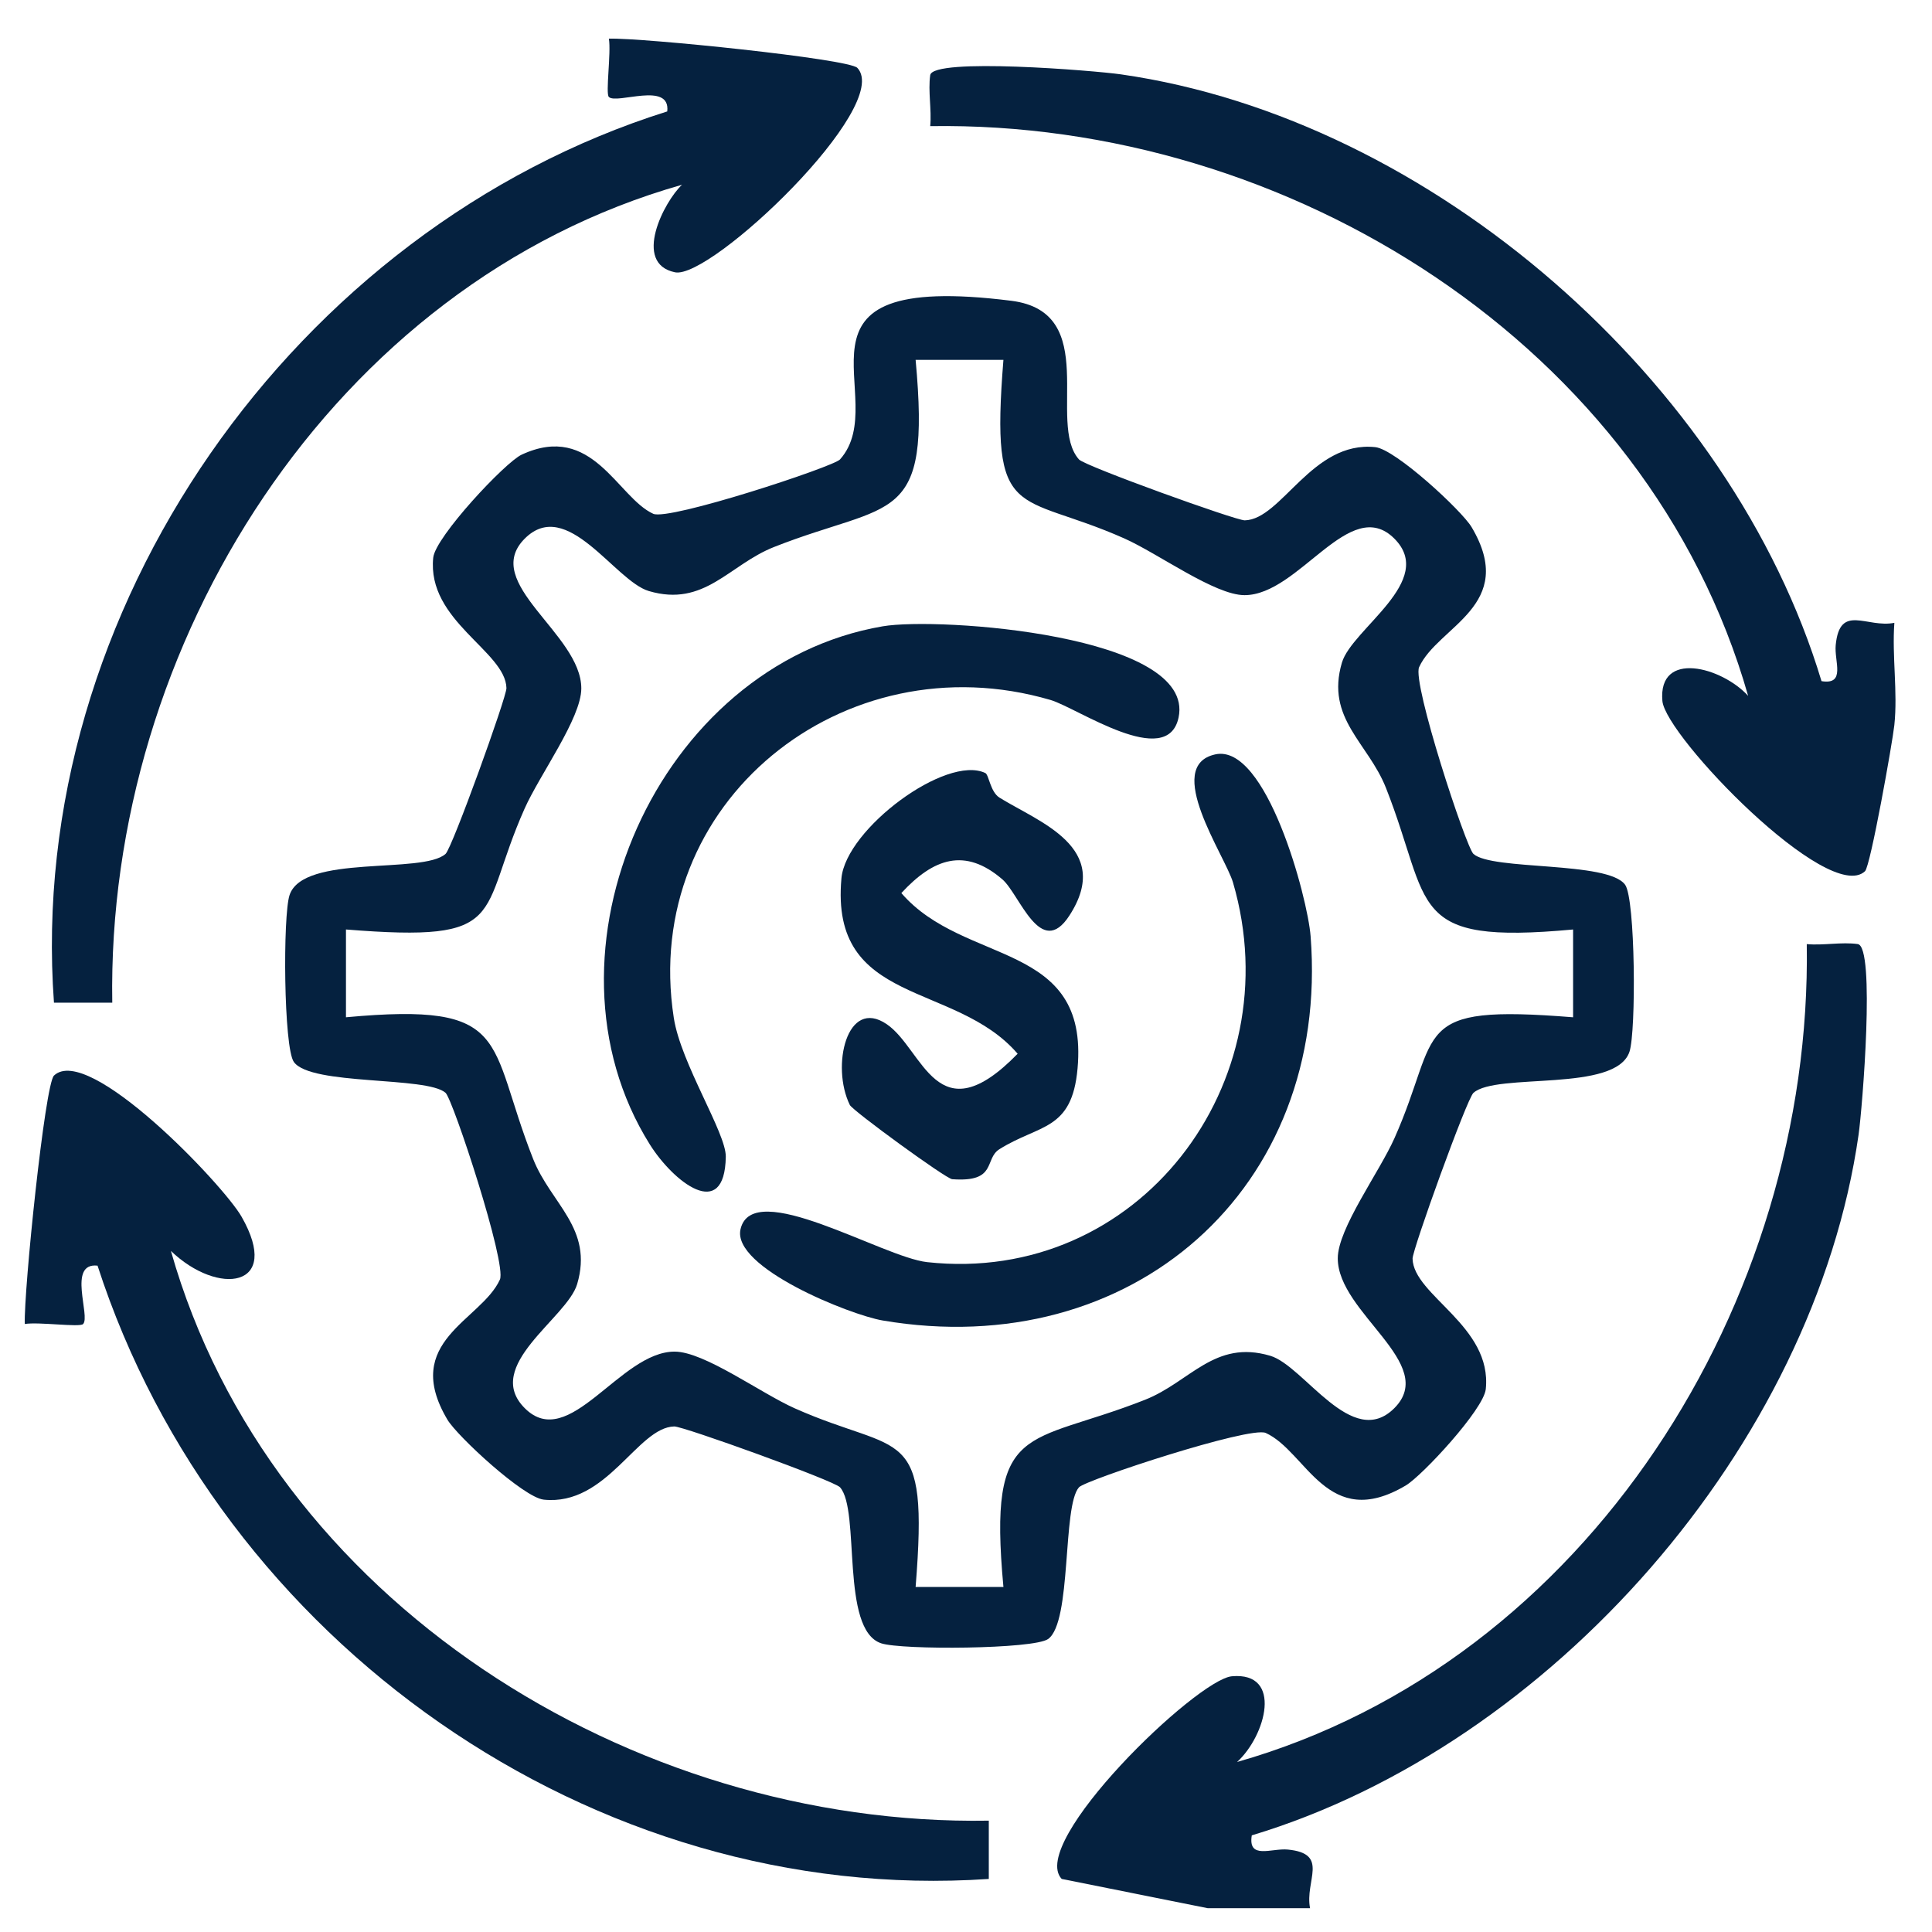
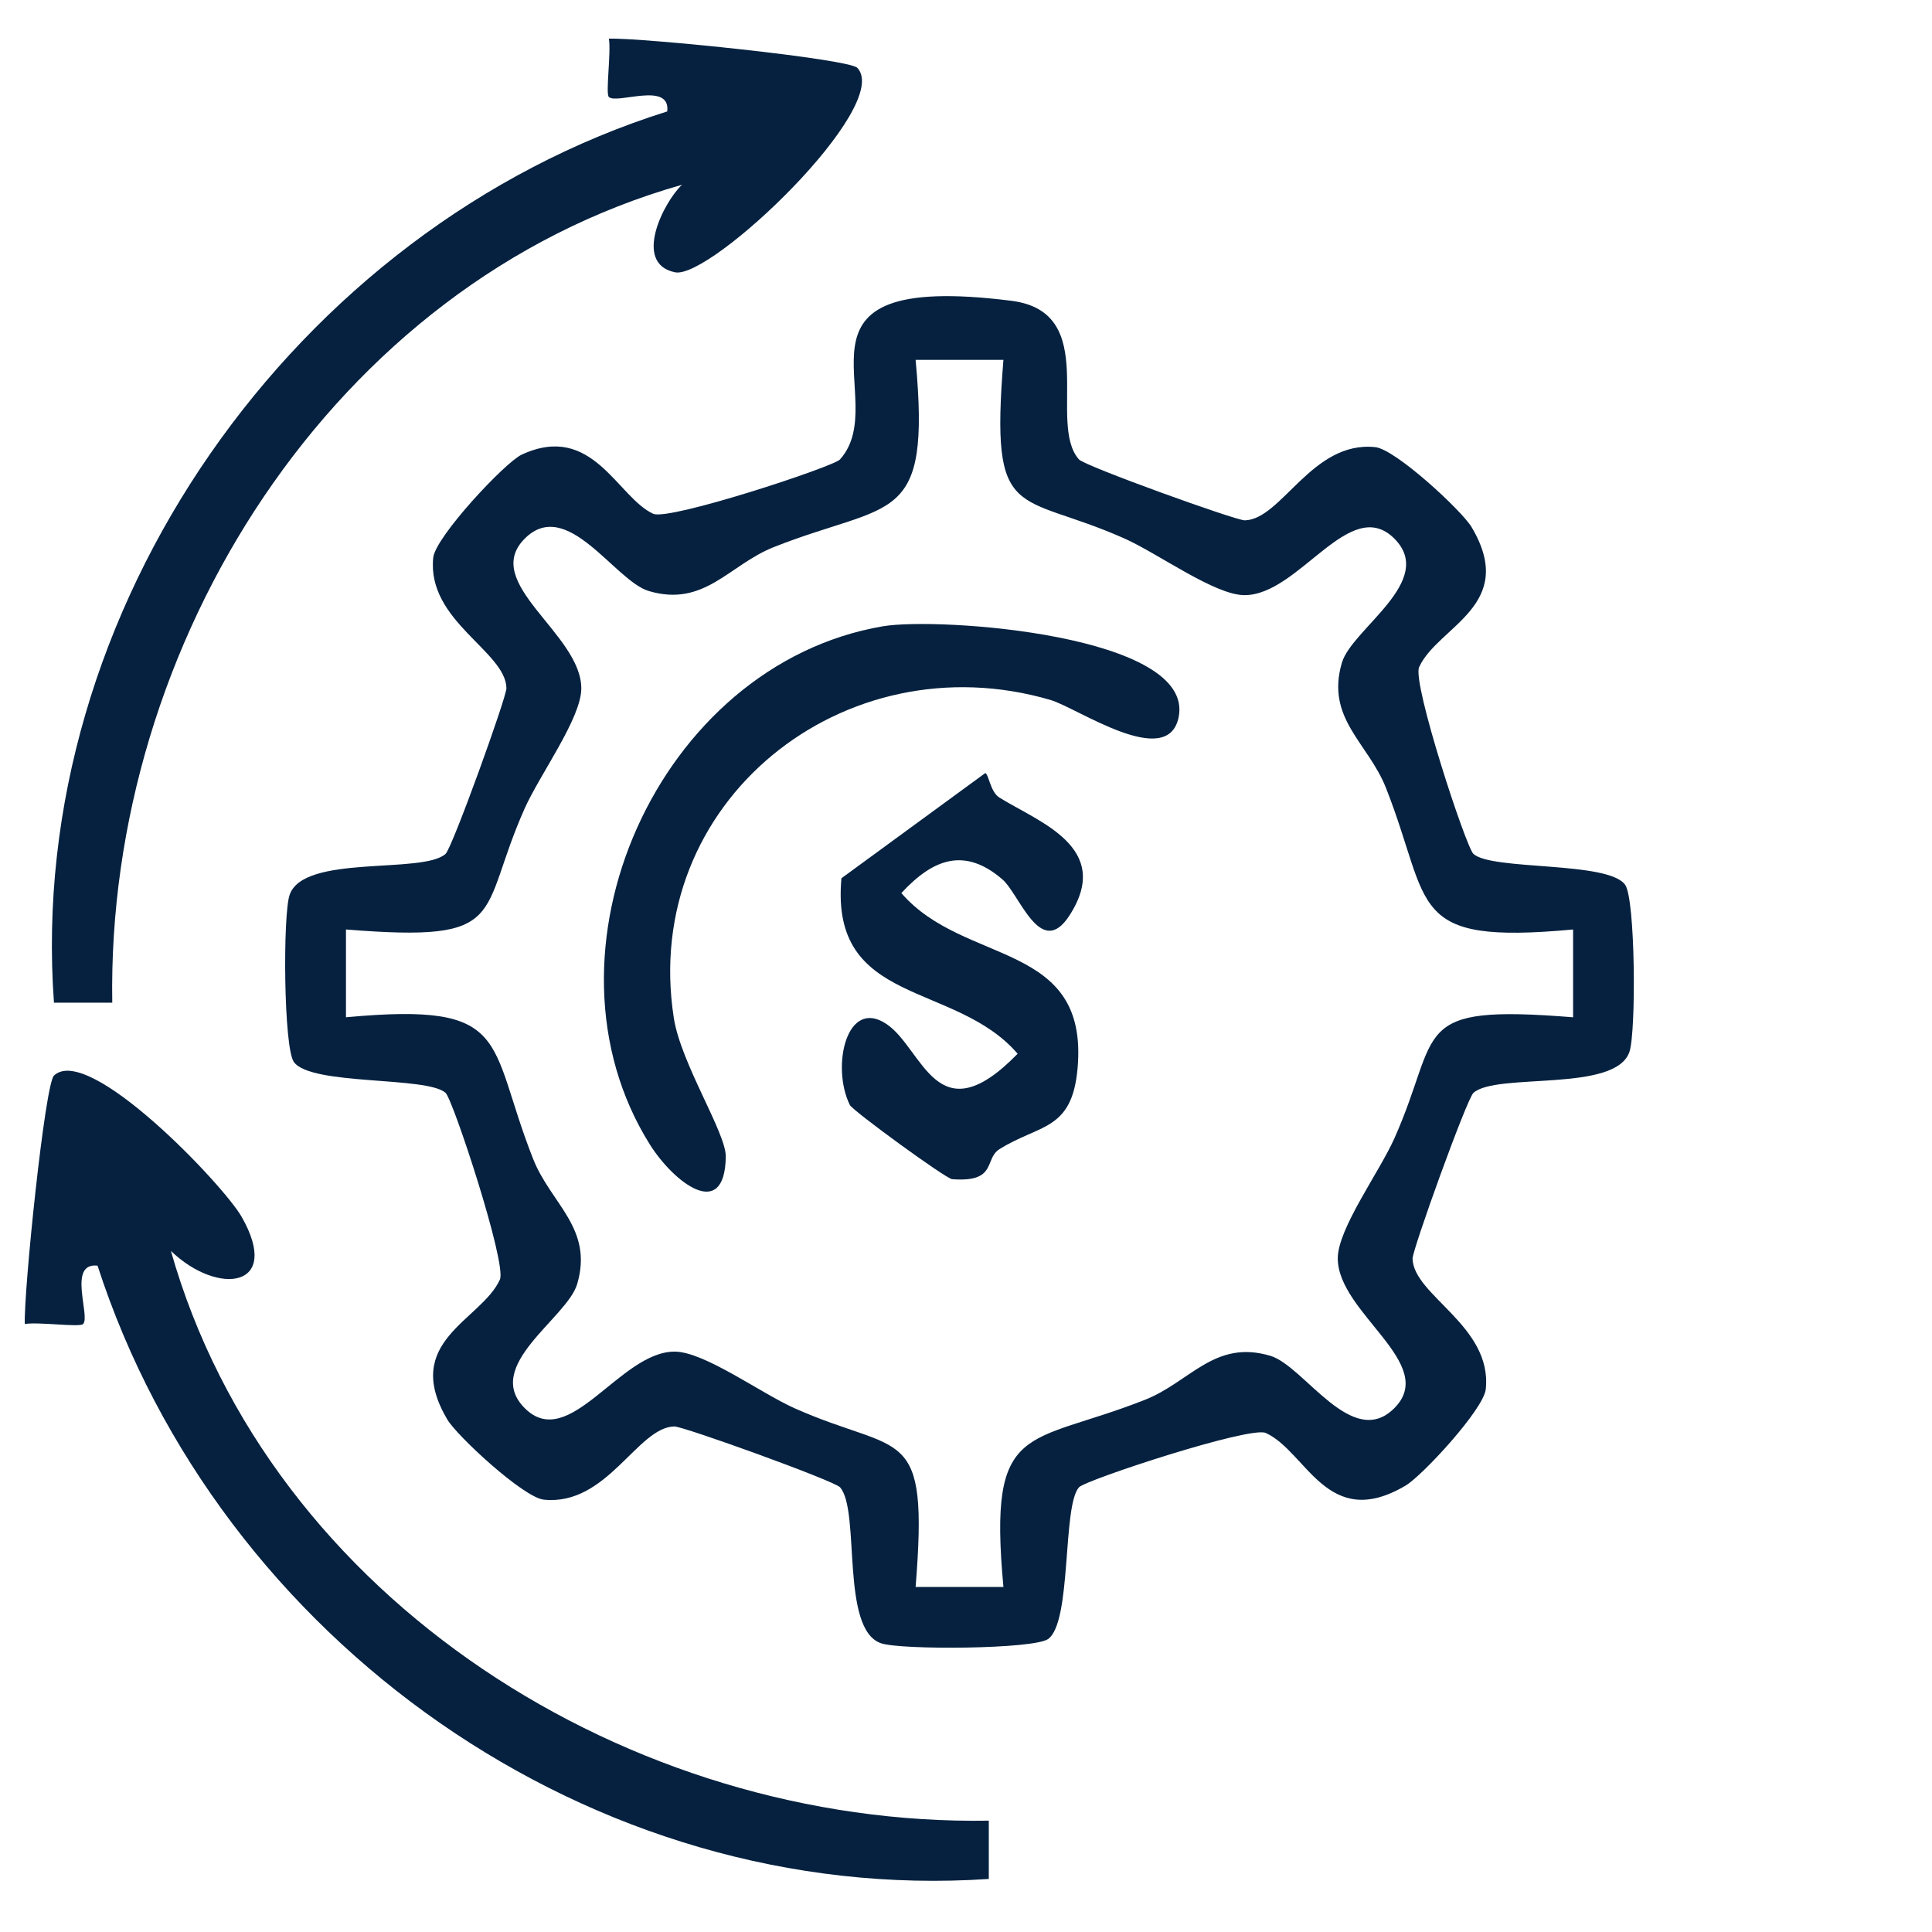
<svg xmlns="http://www.w3.org/2000/svg" version="1.1" id="Layer_1" x="0px" y="0px" width="100px" height="100px" viewBox="0 0 100 100" enable-background="new 0 0 100 100" xml:space="preserve">
-   <path fill="#05213F" d="M62.517,98.769l-7.564-1.516c-1.763-1.879,6.984-10.33,8.812-10.49c2.652-0.232,1.758,3.077,0.265,4.438  c18.147-5.17,29.781-23.813,29.488-42.334c0.855,0.079,1.806-0.12,2.639-0.002c0.92,0.13,0.238,8.502,0.042,9.872  c-2.307,16.104-15.948,31.604-31.407,36.261c-0.207,1.273,1.025,0.653,1.866,0.735c2.176,0.213,0.866,1.609,1.151,3.035H62.517z" />
  <path fill="#05213F" d="M8.846,64.748c5.128,18.091,23.807,29.8,42.334,29.489v3.017c-20.51,1.392-39.84-12.32-46.131-31.744  c-1.579-0.177-0.348,2.633-0.75,3.024c-0.182,0.178-2.288-0.123-3.016-0.004c-0.057-1.704,1.041-12.414,1.511-12.859  c1.783-1.684,8.765,5.652,9.708,7.303C14.621,66.679,11.282,67.09,8.846,64.748" />
  <path fill="#05213F" d="M51.937,18.626h-4.545c0.803,8.669-1.205,7.272-7.324,9.685c-2.339,0.923-3.595,3.134-6.486,2.281  c-1.761-0.521-4.232-4.904-6.421-2.714c-2.301,2.301,2.931,4.923,2.927,7.757c-0.002,1.543-2.149,4.454-2.936,6.221  c-2.469,5.551-0.695,6.941-9.245,6.254v4.544c8.669-0.801,7.272,1.206,9.685,7.326c0.923,2.339,3.136,3.595,2.281,6.486  c-0.52,1.761-4.903,4.232-2.712,6.421c2.299,2.301,4.922-2.931,7.757-2.927c1.543,0.002,4.452,2.149,6.22,2.936  c5.553,2.469,6.941,0.695,6.254,9.245h4.545c-0.803-8.668,1.206-7.272,7.326-9.687c2.338-0.921,3.594-3.134,6.484-2.279  c1.761,0.52,4.232,4.903,6.423,2.712c2.299-2.299-2.931-4.922-2.927-7.757c0.002-1.543,2.149-4.452,2.936-6.221  c2.469-5.551,0.693-6.941,9.244-6.254v-4.544c-8.669,0.801-7.273-1.206-9.685-7.326c-0.923-2.338-3.134-3.594-2.281-6.486  c0.521-1.759,4.903-4.23,2.714-6.421c-2.301-2.299-4.923,2.931-7.757,2.927c-1.543-0.002-4.453-2.149-6.221-2.936  C52.64,25.401,51.25,27.176,51.937,18.626 M55.849,23.782c0.305,0.342,8.124,3.161,8.58,3.151c1.911-0.043,3.479-4.132,6.754-3.789  c1.05,0.108,4.48,3.287,4.987,4.14c2.411,4.066-1.753,5.125-2.717,7.248c-0.37,0.813,2.429,9.325,2.812,9.667  c0.975,0.87,6.963,0.362,7.851,1.596c0.532,0.738,0.576,7.591,0.225,8.644c-0.711,2.129-6.879,1.061-8.076,2.127  c-0.342,0.305-3.161,8.124-3.151,8.581c0.043,1.913,4.132,3.48,3.789,6.756c-0.108,1.048-3.287,4.48-4.142,4.986  c-4.064,2.411-5.123-1.754-7.246-2.719c-0.813-0.368-9.325,2.431-9.667,2.812c-0.87,0.975-0.362,6.963-1.596,7.852  c-0.738,0.532-7.591,0.577-8.644,0.223c-2.129-0.711-1.061-6.879-2.129-8.075c-0.303-0.34-8.122-3.161-8.579-3.149  c-1.913,0.042-3.48,4.13-6.756,3.789c-1.048-0.11-4.48-3.287-4.987-4.142c-2.411-4.064,1.754-5.125,2.717-7.248  c0.37-0.813-2.429-9.323-2.812-9.667c-0.973-0.868-6.961-0.361-7.851-1.596c-0.532-0.738-0.576-7.589-0.223-8.642  c0.711-2.131,6.879-1.062,8.074-2.129c0.342-0.305,3.162-8.124,3.151-8.581c-0.042-1.911-4.13-3.479-3.789-6.754  c0.112-1.075,3.72-4.933,4.578-5.33c3.67-1.703,4.953,2.216,6.809,3.061c0.813,0.37,9.325-2.431,9.667-2.813  c2.812-3.15-3.712-9.798,8.869-8.212C57.025,16.16,54.163,21.895,55.849,23.782" />
  <path fill="#05213F" d="M45.687,32.418c2.884-0.495,16.231,0.443,15.315,4.724c-0.585,2.732-5.251-0.51-6.631-0.913  c-10.693-3.13-21.228,5.295-19.495,16.458c0.366,2.365,2.711,5.955,2.691,7.187c-0.057,3.409-2.724,1.291-3.934-0.641  C27.428,49.326,34.057,34.411,45.687,32.418" />
-   <path fill="#05213F" d="M62.907,39.046c2.634-0.571,4.773,7.391,4.93,9.414c1.018,13.095-9.28,22.077-22.151,19.888  c-1.691-0.287-7.811-2.742-7.357-4.723c0.618-2.704,7.342,1.449,9.66,1.703c10.928,1.195,18.869-9.27,15.831-19.65  C63.415,44.293,60.174,39.638,62.907,39.046" />
-   <path fill="#05213F" d="M51,40.012c0.185,0.089,0.258,0.975,0.731,1.272c2.008,1.254,5.908,2.569,3.625,6.099  c-1.495,2.312-2.577-1.096-3.475-1.869c-1.941-1.668-3.57-1.083-5.227,0.711c3.256,3.78,9.717,2.438,9.12,9.082  c-0.29,3.24-1.966,2.871-4.044,4.175c-0.805,0.507-0.095,1.728-2.446,1.553c-0.325-0.024-5.153-3.547-5.296-3.84  c-0.983-1.996-0.158-5.597,1.911-4.182c1.901,1.299,2.584,5.828,6.774,1.529c-3.247-3.776-9.727-2.446-9.12-9.084  C43.787,42.904,48.976,39.046,51,40.012" />
-   <path fill="#05213F" d="M98.051,37.53c-0.095,0.898-1.236,7.299-1.518,7.564c-1.878,1.763-10.328-6.986-10.488-8.812  c-0.232-2.654,3.077-1.758,4.438-0.265c-5.17-18.145-23.81-29.78-42.335-29.488c0.08-0.855-0.118-1.806,0-2.639  c0.13-0.92,8.5-0.238,9.872-0.041c16.106,2.308,31.604,15.948,36.261,31.407c1.273,0.207,0.653-1.025,0.735-1.866  c0.212-2.176,1.608-0.868,3.036-1.153C97.925,33.967,98.233,35.821,98.051,37.53" />
+   <path fill="#05213F" d="M51,40.012c0.185,0.089,0.258,0.975,0.731,1.272c2.008,1.254,5.908,2.569,3.625,6.099  c-1.495,2.312-2.577-1.096-3.475-1.869c-1.941-1.668-3.57-1.083-5.227,0.711c3.256,3.78,9.717,2.438,9.12,9.082  c-0.29,3.24-1.966,2.871-4.044,4.175c-0.805,0.507-0.095,1.728-2.446,1.553c-0.325-0.024-5.153-3.547-5.296-3.84  c-0.983-1.996-0.158-5.597,1.911-4.182c1.901,1.299,2.584,5.828,6.774,1.529c-3.247-3.776-9.727-2.446-9.12-9.084  " />
  <path fill="#05213F" d="M44.376,3.513c1.854,1.963-7.582,10.965-9.438,10.581c-2.218-0.456-0.563-3.67,0.363-4.53  C17.227,14.683,5.499,33.361,5.811,51.898H2.793C1.314,31.57,15.277,11.817,34.537,5.767c0.177-1.579-2.632-0.348-3.024-0.75  c-0.177-0.181,0.125-2.288,0.003-3.016C33.223,1.947,43.931,3.043,44.376,3.513" />
</svg>